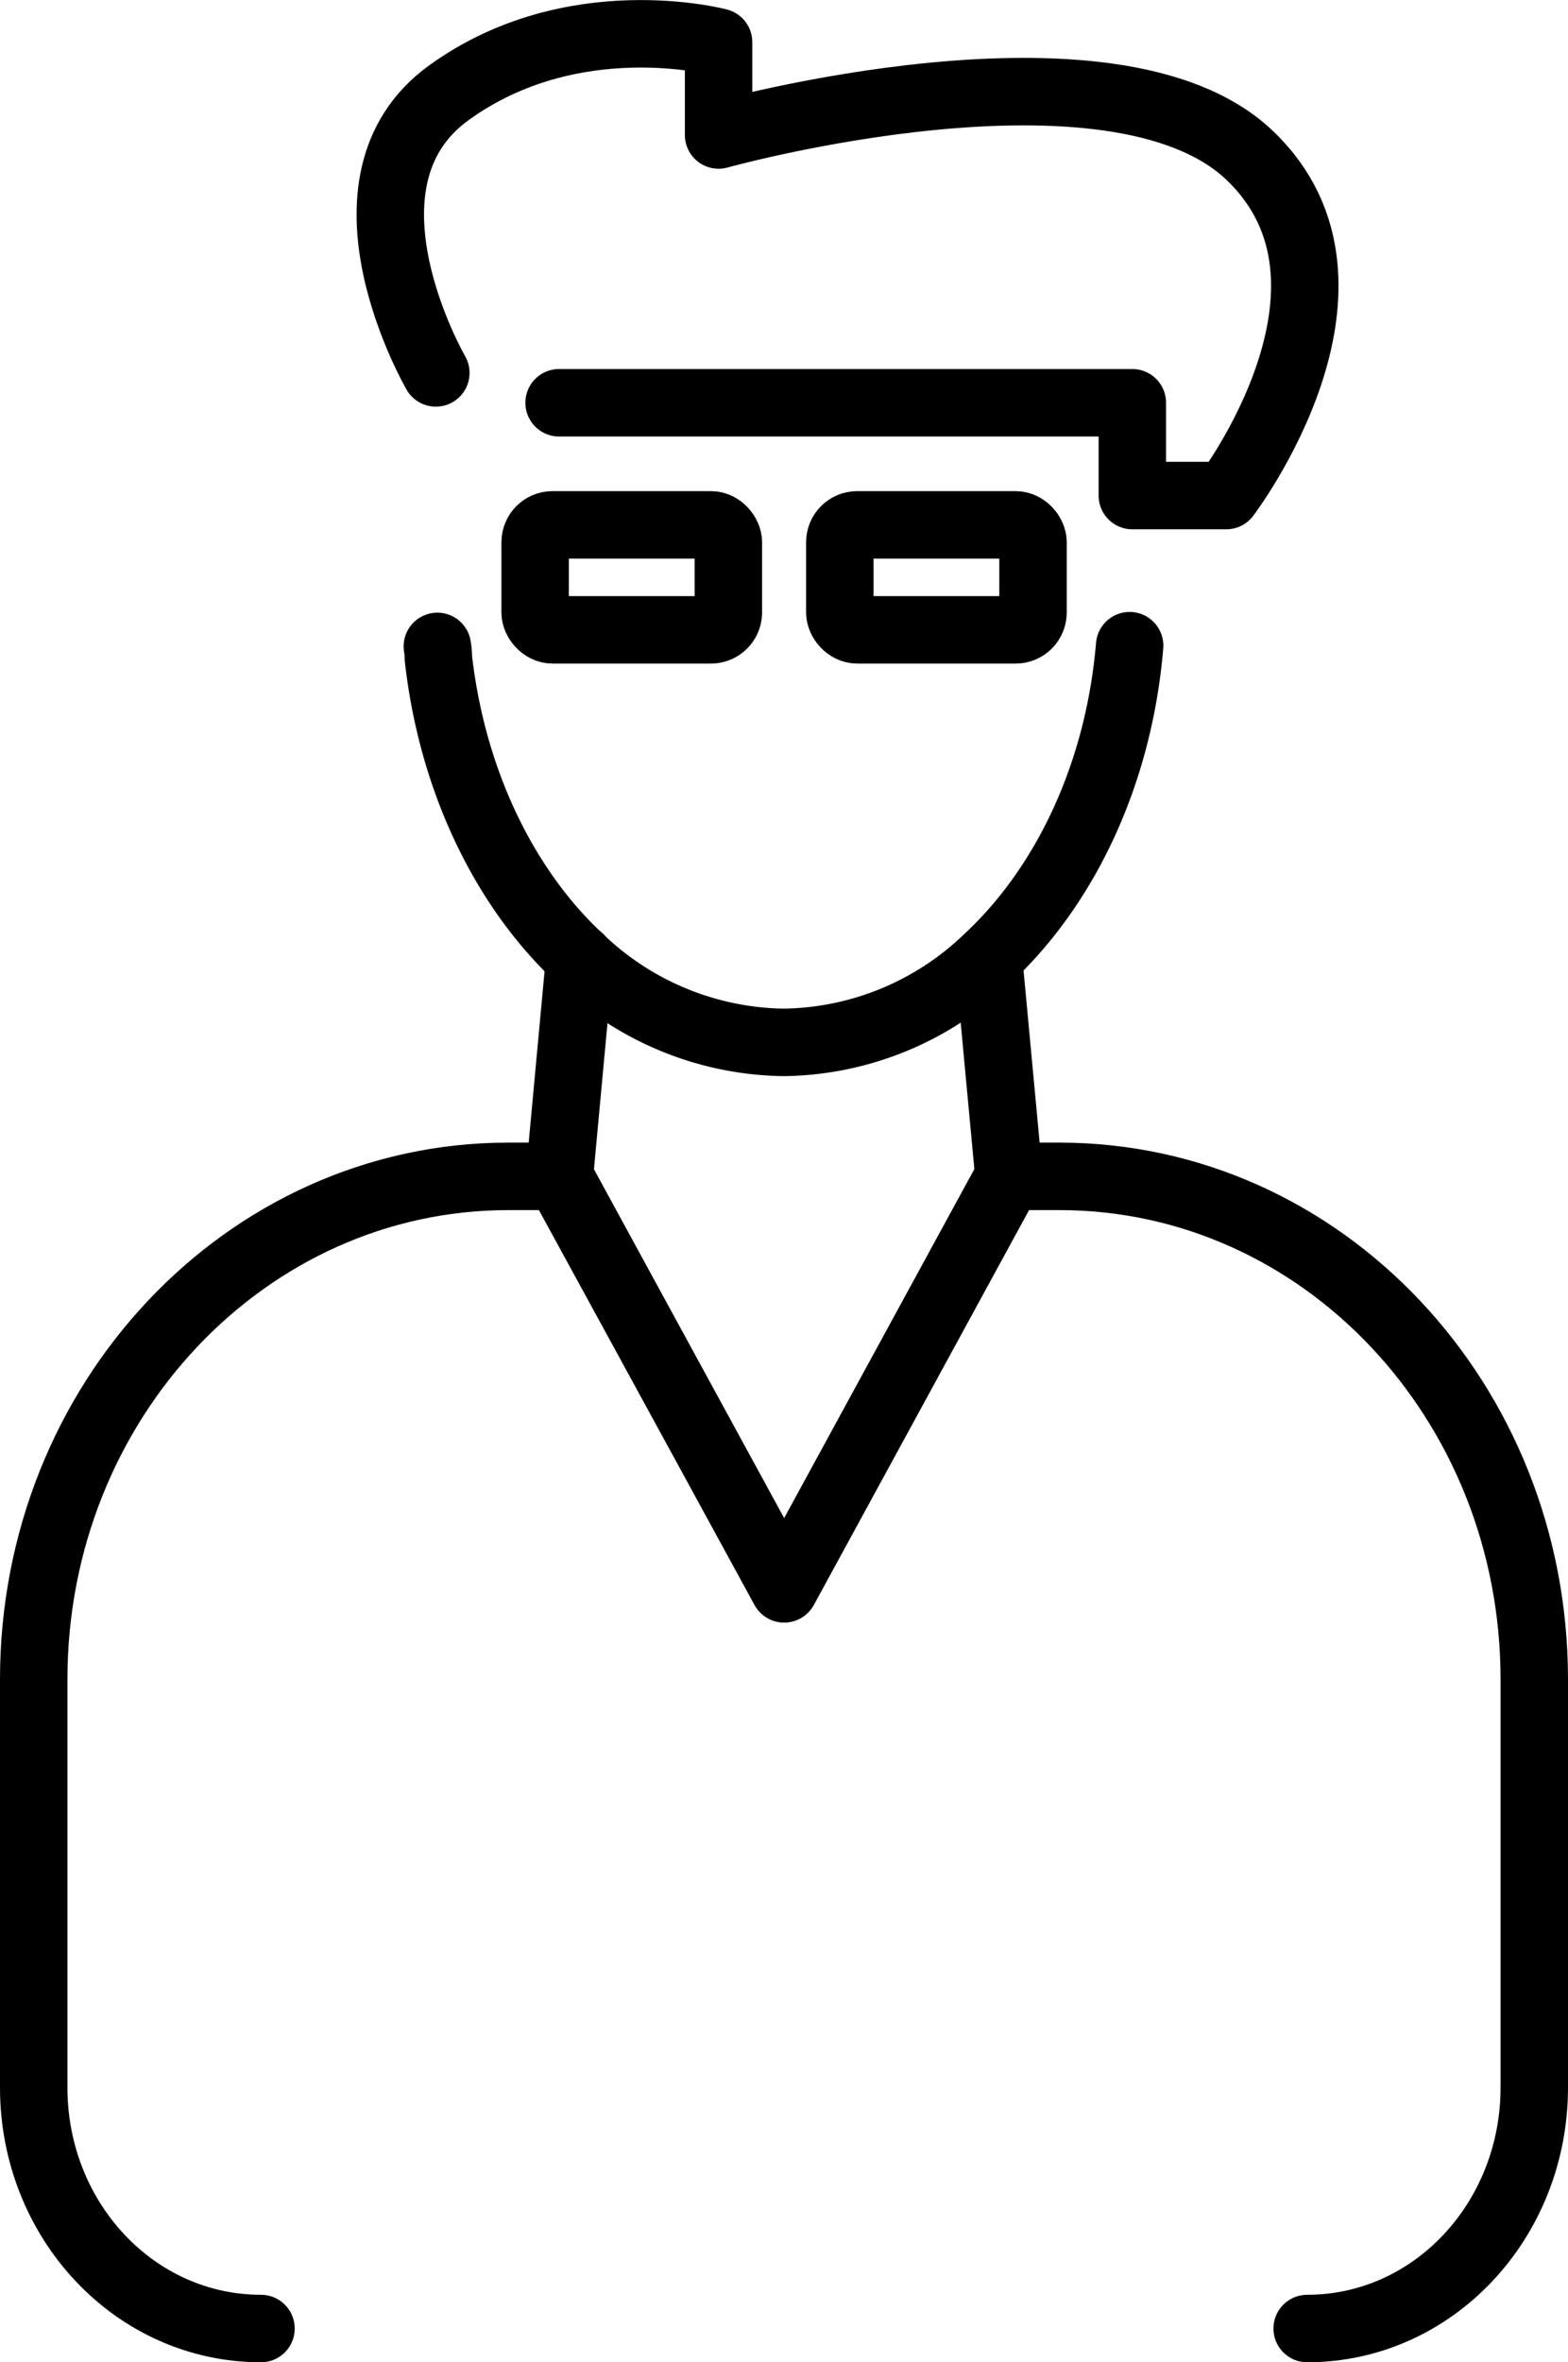
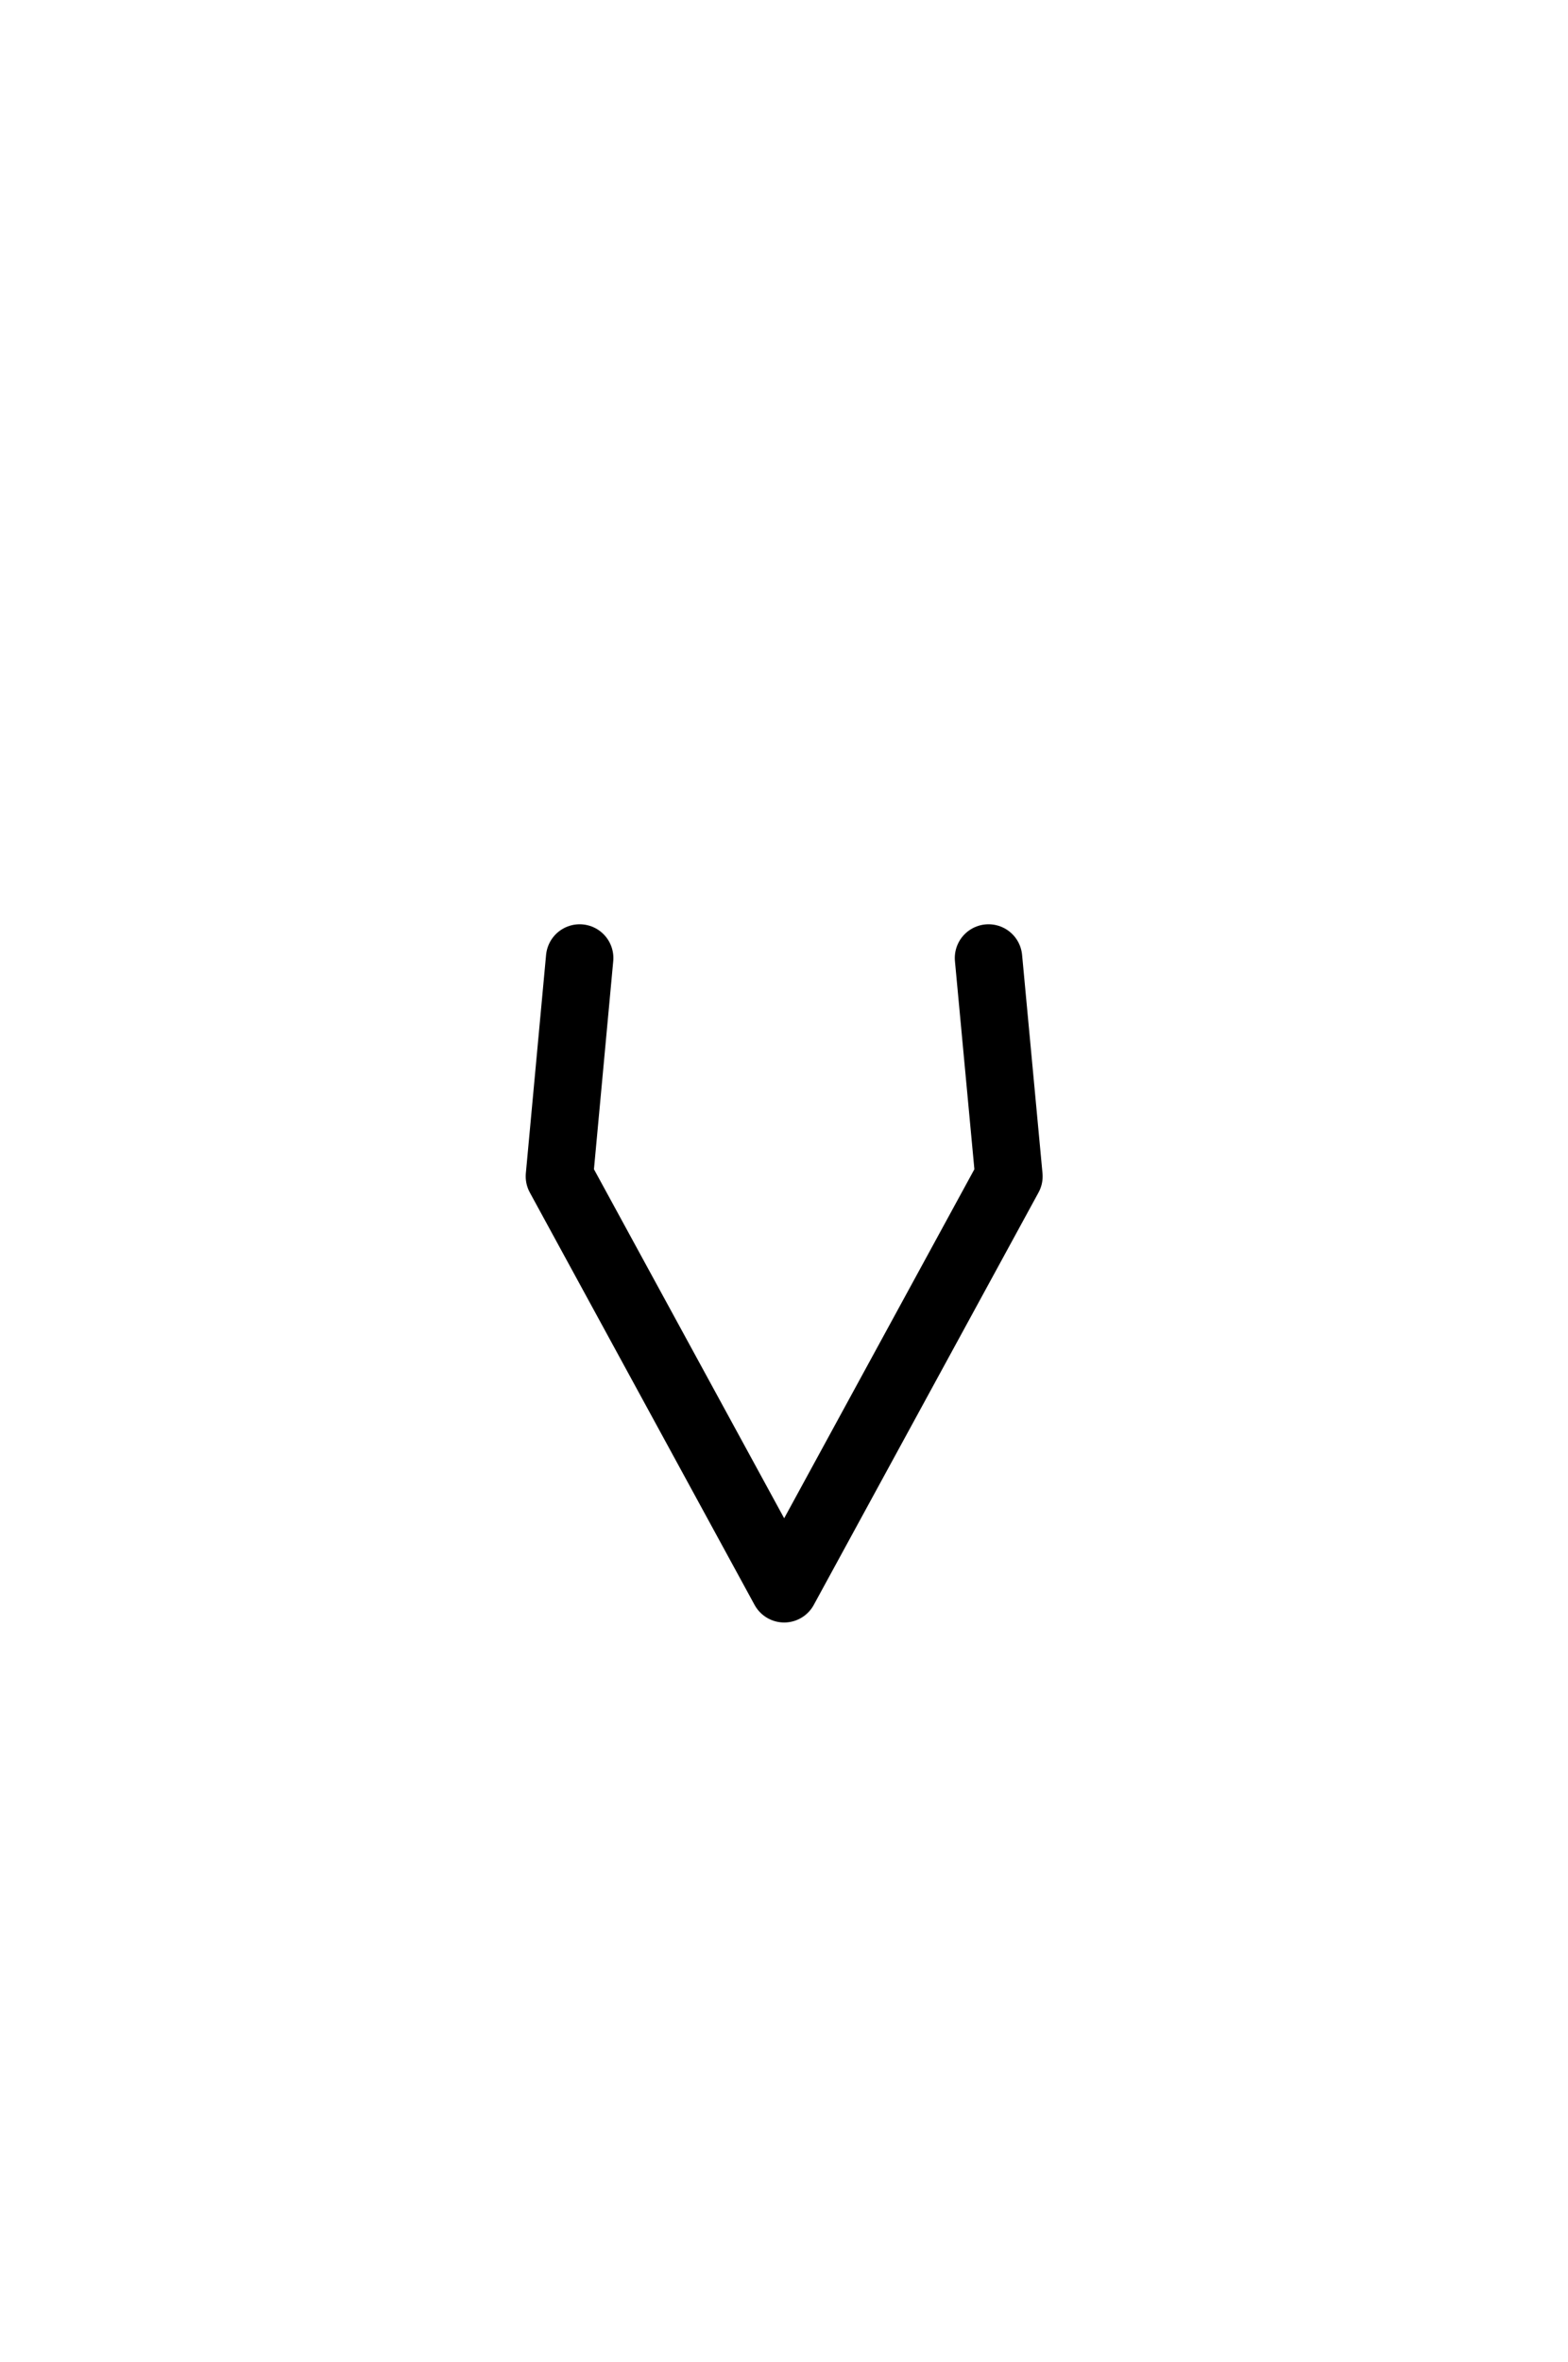
<svg xmlns="http://www.w3.org/2000/svg" width="93" height="139.997" viewBox="0 0 93 139.997">
  <g>
-     <path d="M15.48,138C8,138,2,131.6,2,123.717V99.527c0-16.47,12.6-29.81,28.15-29.81h3l13.36,24.44,13.33-24.44h3c15.57,0,28.16,13.34,28.16,29.81v24.19C91,131.6,85,138,77.53,138" fill="none" stroke="#000" stroke-linecap="round" stroke-linejoin="round" stroke-width="4" />
    <polyline points="58.63 56.777 59.84 69.717 46.51 94.157 33.18 69.717 34.38 56.777" fill="none" stroke="#000" stroke-linecap="round" stroke-linejoin="round" stroke-width="4" />
-     <path d="M67,38.267c-.64,7.6-3.81,14.23-8.4,18.51h0a17.752,17.752,0,0,1-12.12,5,17.8,17.8,0,0,1-12.12-5C29.92,52.637,26.82,46.267,26,39a3.952,3.952,0,0,0-.06-.69" fill="none" stroke="#000" stroke-linecap="round" stroke-linejoin="round" stroke-width="4" />
-     <rect x="31.74" y="31.107" width="11.46" height="6.22" rx="1.03" fill="none" stroke="#000" stroke-linecap="round" stroke-linejoin="round" stroke-width="4" />
-     <rect x="49.81" y="31.107" width="11.46" height="6.22" rx="1.03" fill="none" stroke="#000" stroke-linecap="round" stroke-linejoin="round" stroke-width="4" />
-     <path d="M25.85,22.1s-6.56-11.3.77-16.6,16-3,16-3V8S66,1.487,74.11,9.2s-1.38,20.17-1.38,20.17H67.16v-5.5h-34" fill="none" stroke="#000" stroke-linecap="round" stroke-linejoin="round" stroke-width="4" />
  </g>
</svg>